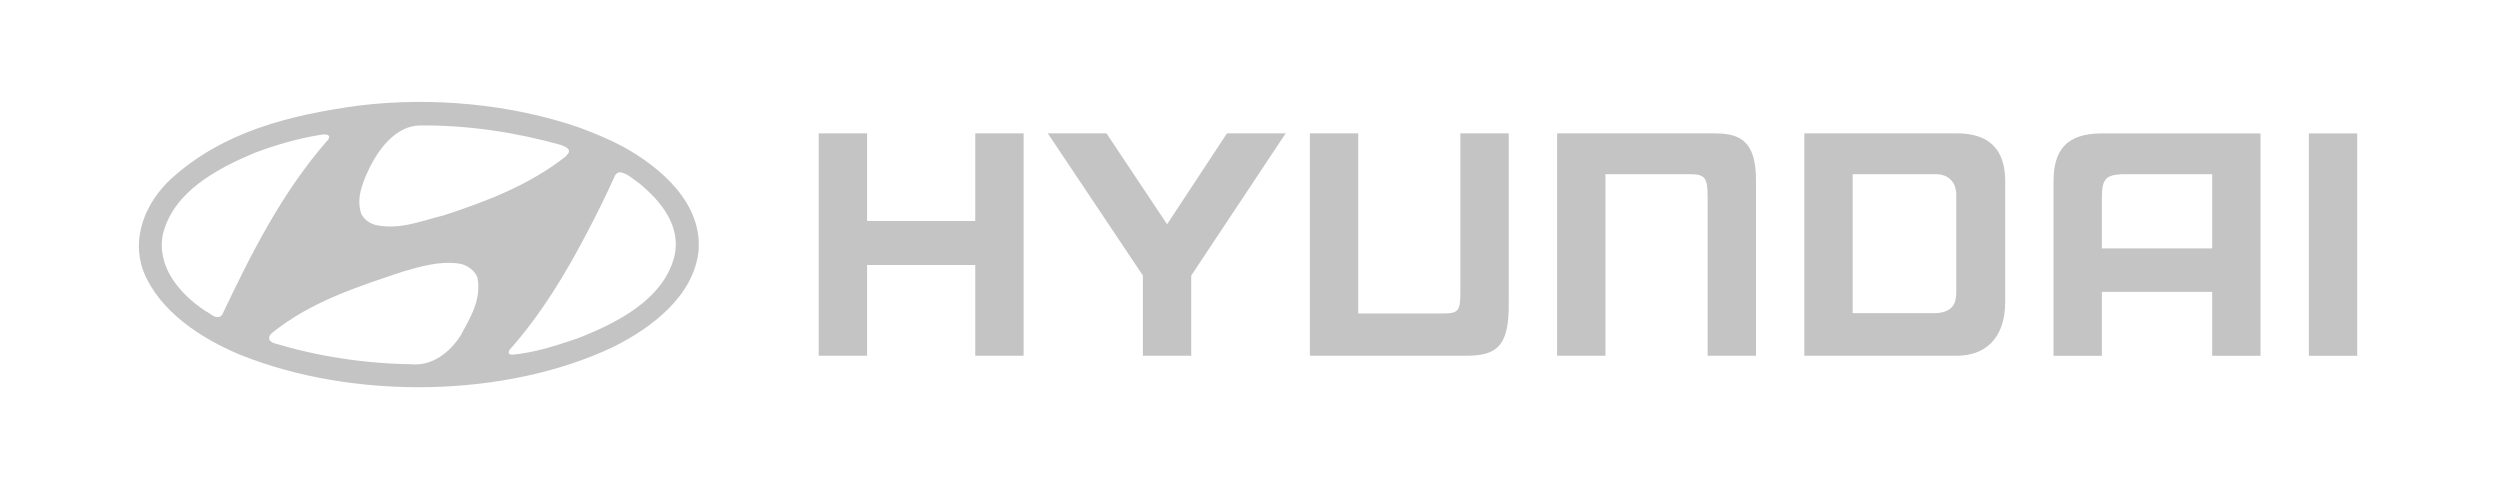
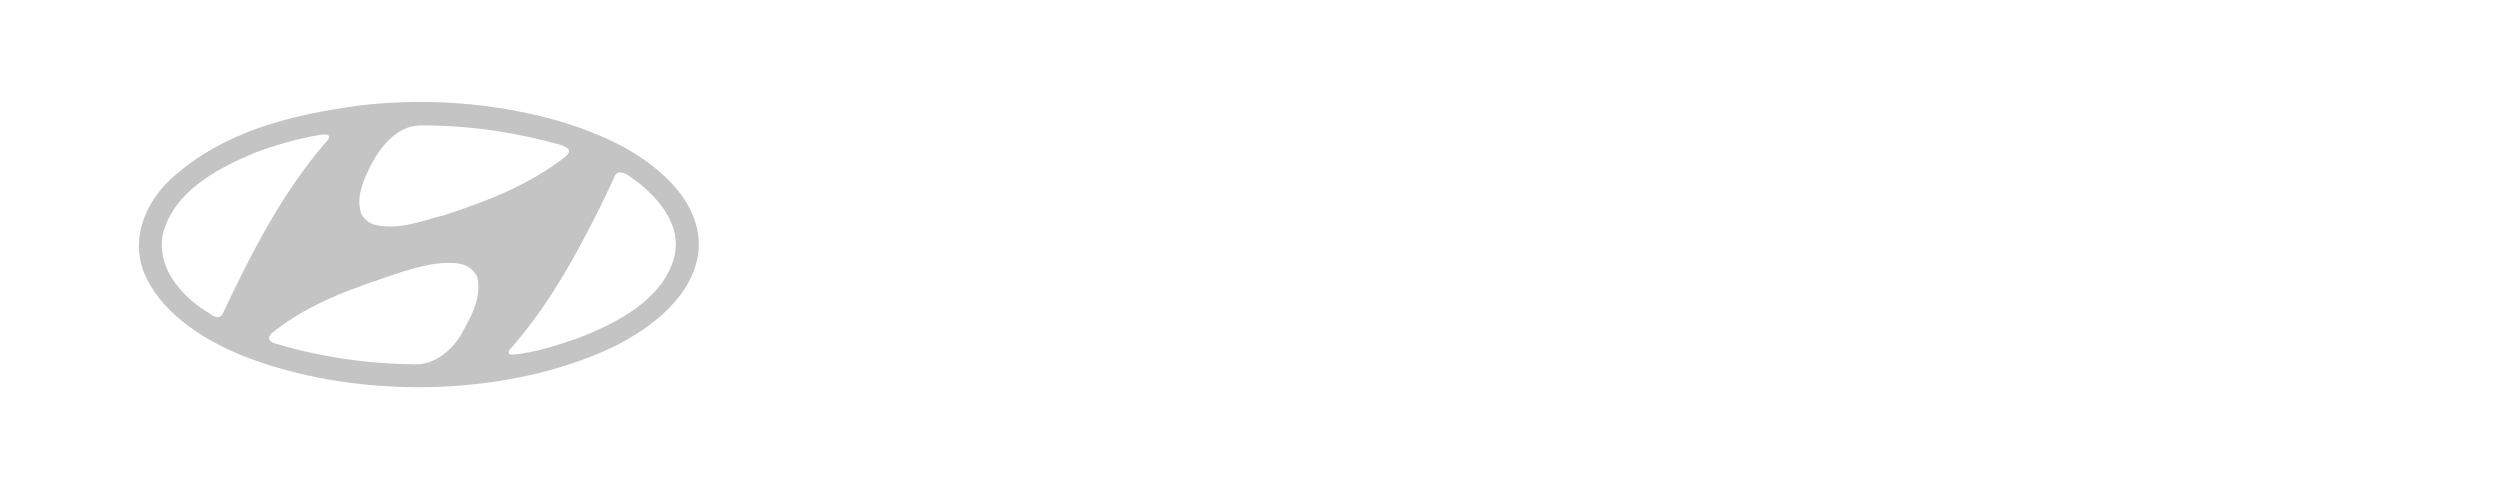
<svg xmlns="http://www.w3.org/2000/svg" width="184" height="36" viewBox="0 0 184 36" fill="none">
-   <path fill-rule="evenodd" clip-rule="evenodd" d="M162.817 12.823H156.133C155.012 12.889 154.698 13.167 154.698 14.529V18.283H162.817V12.823ZM166.375 9.817V26.186H162.817V21.481H154.698V26.186H151.14V13.353C151.14 11.086 152.058 9.817 154.698 9.817H166.375ZM147.582 13.35V22.209C147.582 25.029 145.997 26.183 144.023 26.183H132.798V9.814H144.023C147.054 9.814 147.582 11.741 147.582 13.35ZM143.98 14.335C143.98 13.438 143.434 12.82 142.477 12.82H136.357V23.048L142.477 23.048C143.871 22.977 143.98 22.141 143.98 21.478V14.335ZM60.259 9.814H63.817V16.266H71.779V9.814H75.338V26.183H71.779V19.503H63.817V26.183H60.259V9.814ZM81.437 9.814L85.898 16.506L90.305 9.814H94.626L87.675 20.279V26.183H84.116V20.278L77.117 9.814H81.437ZM114.602 9.814H126.069C127.703 9.814 129.286 10.043 129.24 13.35V26.183H125.681V14.526C125.681 13.116 125.512 12.82 124.406 12.82H118.161V26.183H114.602V9.814ZM173.493 9.817V26.186H169.933V9.817H173.493ZM96.406 26.183H107.873C110.152 26.183 111.09 25.524 111.043 22.237V9.814H107.485V21.499C107.485 22.9 107.316 23.07 106.21 23.07H99.965L99.964 9.814H96.406V26.183Z" fill="#C4C4C4" />
  <path fill-rule="evenodd" clip-rule="evenodd" d="M35.14 20.427C35.454 22.048 34.604 23.395 33.898 24.703C33.114 25.919 31.819 26.964 30.263 26.808C26.771 26.756 23.359 26.219 20.194 25.265C20.05 25.225 19.906 25.134 19.828 25.003C19.762 24.82 19.854 24.65 19.985 24.532C22.875 22.192 26.314 21.107 29.714 19.968C30.982 19.602 32.329 19.21 33.754 19.393C34.342 19.472 34.931 19.878 35.14 20.427ZM47.053 13.496C48.675 14.83 50.139 16.648 49.642 18.845C48.831 22.088 45.301 23.814 42.489 24.912C40.959 25.422 39.416 25.946 37.743 26.102C37.638 26.089 37.468 26.115 37.442 25.958L37.481 25.776C39.861 23.095 41.665 20.087 43.248 17.041C43.98 15.667 44.66 14.255 45.288 12.869C45.379 12.764 45.471 12.712 45.576 12.673C46.164 12.725 46.582 13.183 47.053 13.496ZM24.234 10.044L24.182 10.24C20.743 14.15 18.48 18.688 16.336 23.199C15.918 23.591 15.512 23.068 15.133 22.898C13.223 21.643 11.497 19.616 11.994 17.21C12.792 14.072 16.022 12.398 18.716 11.261C20.311 10.659 21.972 10.175 23.724 9.901C23.907 9.9 24.143 9.874 24.234 10.044ZM41.299 10.672C41.495 10.776 41.731 10.815 41.849 11.011C41.953 11.234 41.744 11.377 41.626 11.522C38.919 13.64 35.821 14.817 32.656 15.85C31.047 16.242 29.425 16.949 27.634 16.556C27.216 16.452 26.837 16.177 26.601 15.771C26.157 14.542 26.758 13.261 27.281 12.189C27.974 10.842 29.204 9.259 30.903 9.233C34.565 9.207 38.017 9.756 41.299 10.672ZM45.824 10.776C48.596 12.293 51.735 14.961 51.408 18.517C51.029 21.813 47.956 24.114 45.209 25.5C37.193 29.332 25.935 29.449 17.657 26.102C14.858 24.938 11.72 22.938 10.543 19.93C9.64 17.458 10.739 14.882 12.583 13.169C16.44 9.665 21.357 8.462 26.418 7.769C31.91 7.102 37.69 7.69 42.607 9.377C43.705 9.783 44.791 10.227 45.824 10.776Z" fill="#C4C4C4" />
</svg>